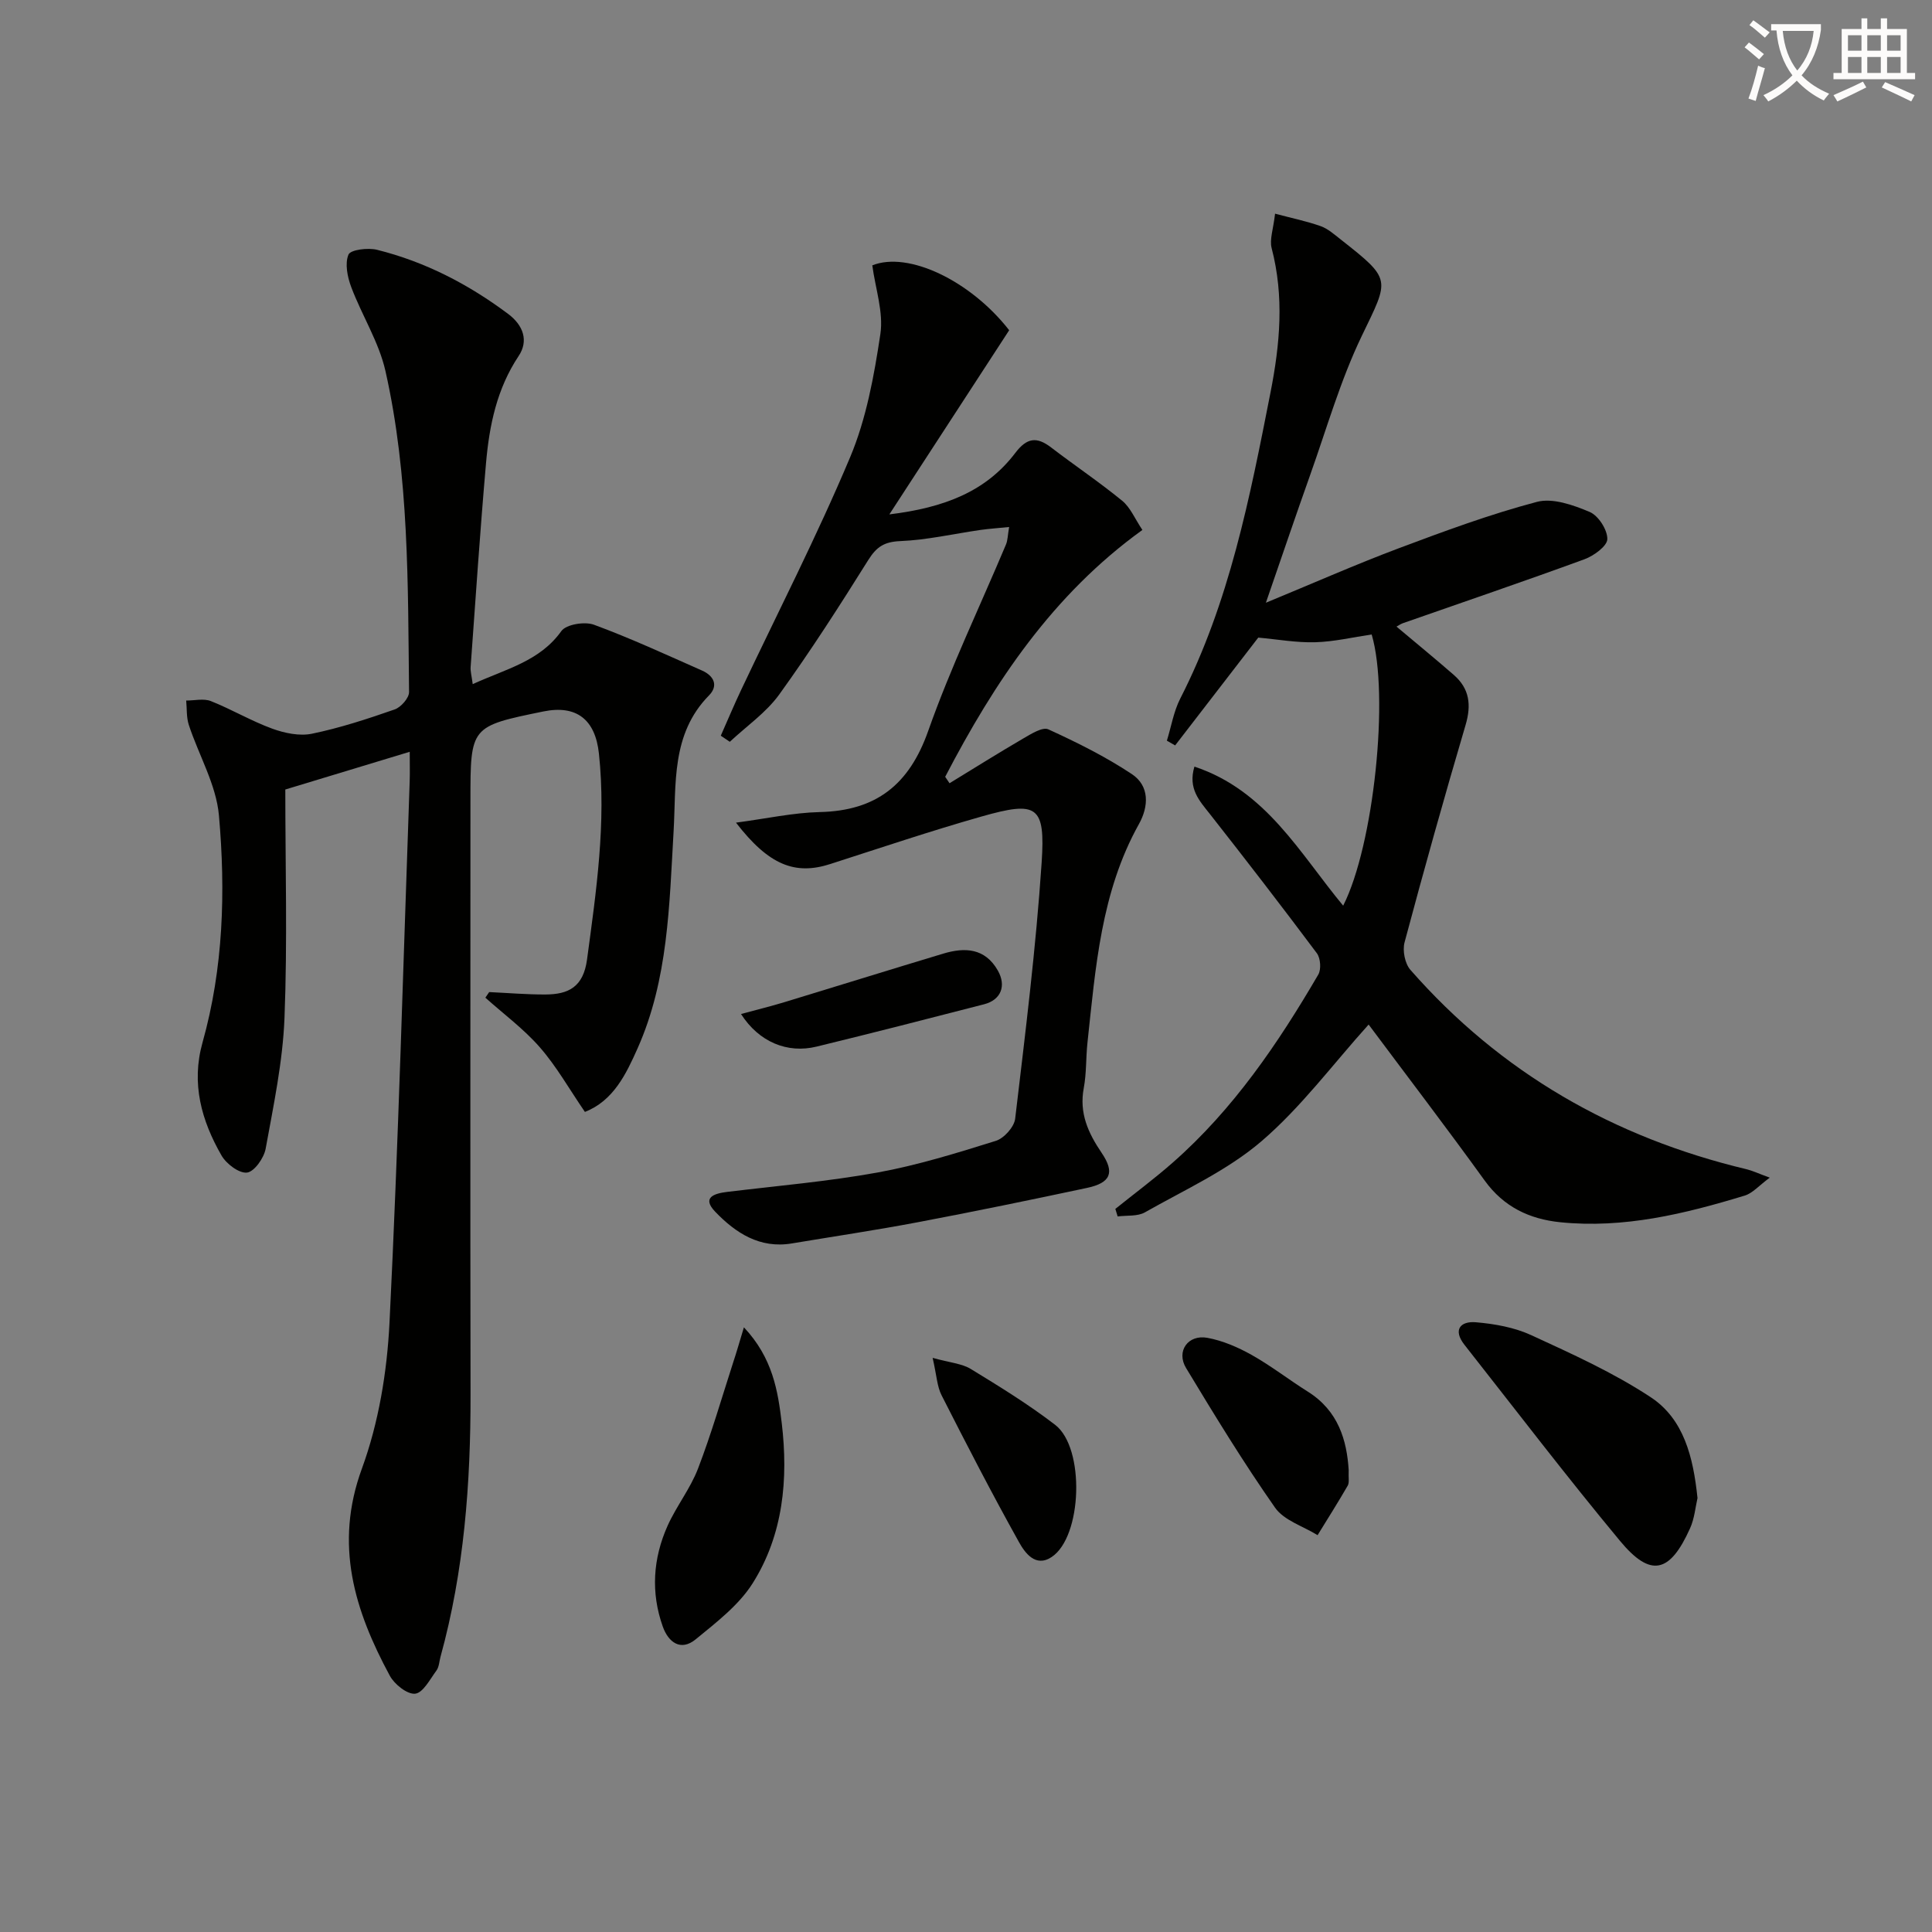
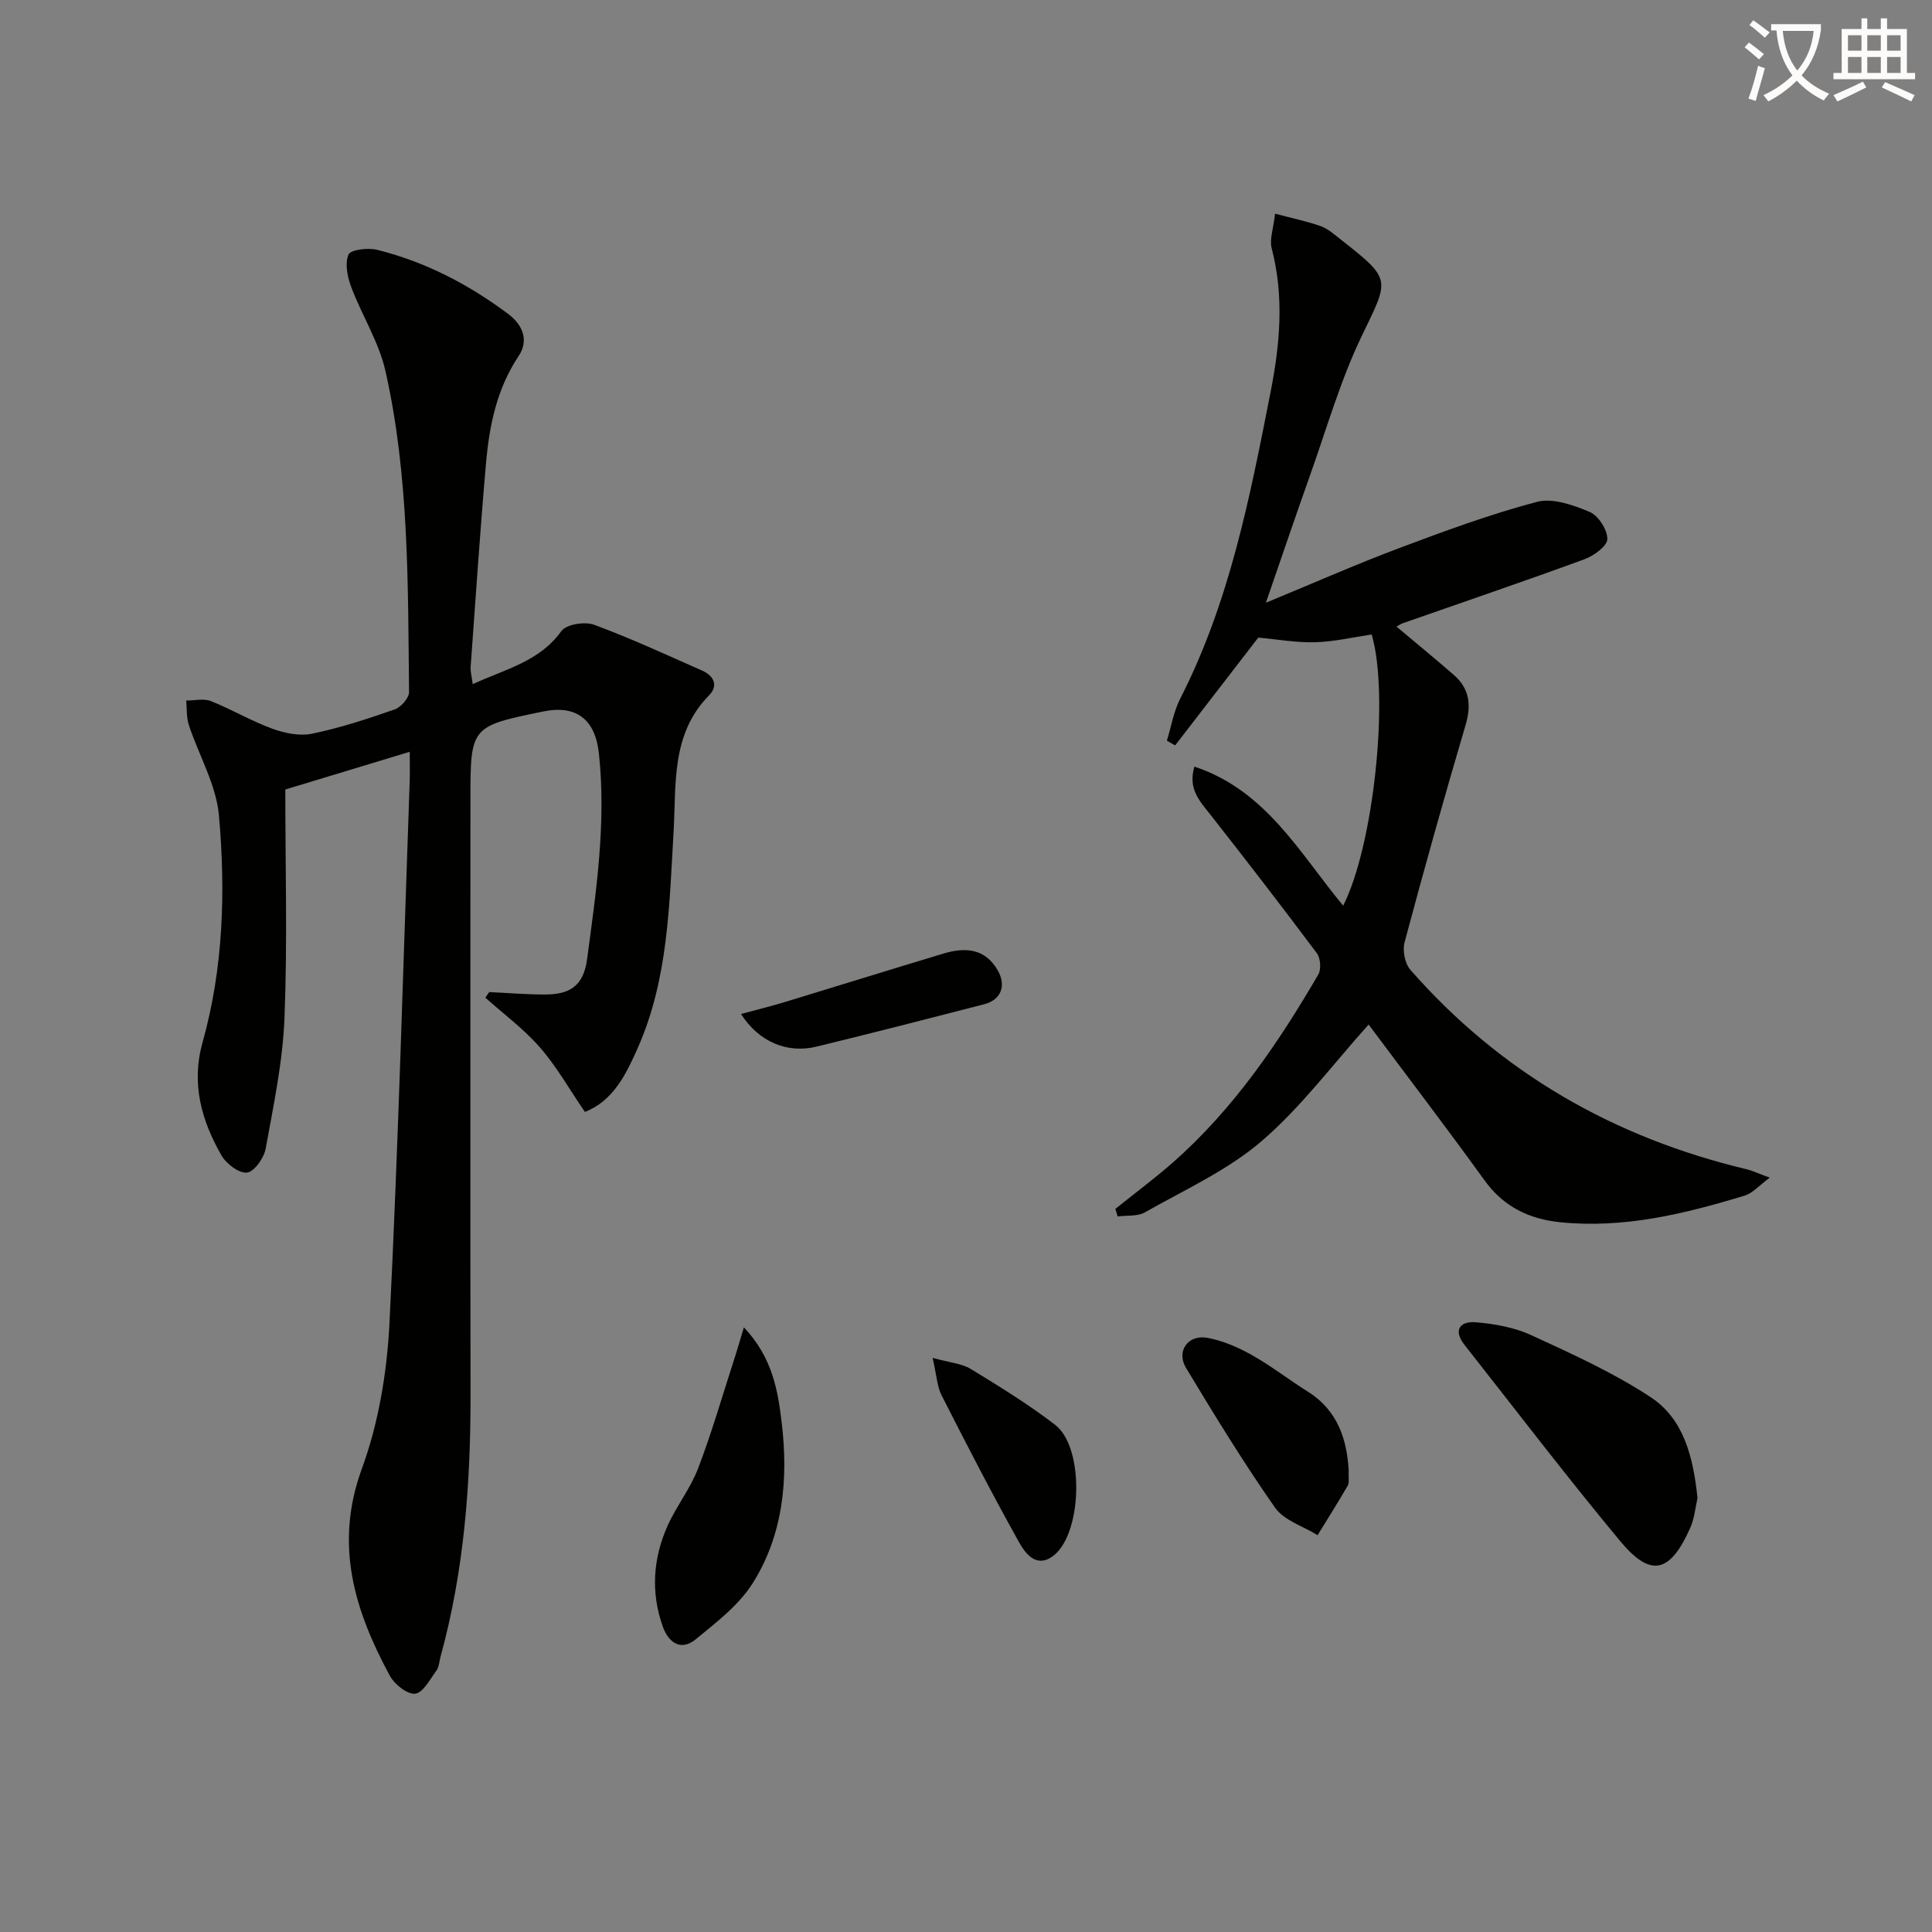
<svg xmlns="http://www.w3.org/2000/svg" enable-background="new 0 0 400 400" viewBox="0 0 400 400">
  <rect x="0" y="0" width="400" height="400" fill="#808080" stroke="none" />
  <path d="m362.1 8.8c1.1.8 2.1 1.6 3.1 2.4l-1 1.1c-1.3-1.1-2.3-2-3-2.5zm1.9 4.8c.5.2.9.4 1.4.5-.6 2.3-1.3 4.5-1.9 6.8l-1.5-.5c.8-2.1 1.4-4.3 2-6.8zm-1-9.4c1.3.9 2.4 1.8 3.4 2.5l-1 1.1c-1.4-1.2-2.4-2.1-3.2-2.6zm3.7 2.2v-1.4h10.3v1.2c-.5 3.6-1.8 6.8-4 9.4 1.5 1.6 3.4 2.8 5.7 3.8-.3.4-.7.8-1.1 1.4-2.3-1.1-4.1-2.5-5.6-4.1-1.6 1.6-3.6 3.1-5.9 4.3-.3-.5-.7-.9-1-1.3 2.4-1.1 4.4-2.5 6-4.1-1.9-2.5-3-5.6-3.3-9.3h-1.1zm8.8 0h-6.4c.3 3.3 1.3 6 3 8.2 2-2.3 3.1-5.1 3.4-8.2z" fill="#fcfbfa" />
  <path d="m385.3 3.8h1.3v2.2h2.8v-2.2h1.3v2.2h4.1v9.1h1.7v1.3h-16.9v-1.3h1.7v-9.1h4.1v-2.2zm.4 13.1.7 1.2c-1.8.9-3.8 1.9-6 2.9-.2-.4-.5-.8-.8-1.3 2.3-1 4.3-1.9 6.1-2.8zm-3.1-6.4h2.8v-3.2h-2.8zm0 4.6h2.8v-3.3h-2.8zm4-4.6h2.8v-3.2h-2.8zm0 4.6h2.8v-3.3h-2.8zm3.7 1.9c2.1.9 4.1 1.8 6.1 2.7l-.7 1.3c-2.2-1.1-4.2-2-6.1-2.9zm3.2-9.7h-2.8v3.2h2.8zm-2.8 7.8h2.8v-3.3h-2.8z" fill="#fcfbfa" />
  <g fill="#010100">
    <path d="m97.87 141.64c7.02-3.19 13.9-4.75 18.35-10.98 1-1.4 4.83-2.02 6.74-1.32 7.61 2.8 14.99 6.22 22.41 9.5 2.4 1.06 3.43 3.09 1.43 5.13-7.9 8.02-6.77 18.36-7.34 28.17-.89 15.26-1.1 30.64-7.46 44.92-2.37 5.32-5.01 10.85-10.9 13.15-3.25-4.74-5.87-9.41-9.31-13.35-3.33-3.82-7.5-6.9-11.3-10.3.26-.39.53-.78.79-1.16 3.88.18 7.75.51 11.63.5 4.77-.02 7.86-1.53 8.63-7.25 1.91-14.18 3.99-28.28 2.46-42.64-.75-7.04-4.64-10.11-11.5-8.71-15.1 3.09-15.1 3.09-15.1 18.46 0 40.98-.05 81.97.02 122.95.03 18.36-1.32 36.54-6.22 54.32-.26.96-.29 2.09-.84 2.84-1.33 1.8-2.77 4.61-4.4 4.79-1.64.18-4.3-1.94-5.26-3.73-7.28-13.49-11.55-27.1-5.78-42.85 3.48-9.51 5.21-20.02 5.72-30.18 1.85-37.36 2.86-74.76 4.18-112.15.06-1.77.01-3.54.01-6.1-8.79 2.67-16.83 5.1-25.76 7.81 0 15.8.45 31.58-.17 47.32-.36 9.06-2.27 18.08-3.9 27.05-.35 1.92-2.34 4.75-3.85 4.94-1.64.2-4.29-1.8-5.29-3.54-4.15-7.23-6.31-14.9-3.93-23.39 4.33-15.41 4.79-31.26 3.4-47-.56-6.38-4.18-12.48-6.24-18.76-.51-1.57-.38-3.35-.54-5.04 1.71.01 3.62-.47 5.1.11 4.31 1.71 8.36 4.12 12.71 5.71 2.56.93 5.64 1.58 8.22 1.05 5.82-1.2 11.52-3.07 17.14-5.03 1.29-.45 2.98-2.37 2.97-3.59-.25-22.26.04-44.62-4.89-66.49-1.36-6.01-4.88-11.51-7.08-17.36-.79-2.1-1.35-4.87-.57-6.73.43-1.02 4.04-1.46 5.92-.99 9.95 2.48 18.91 7.12 27.13 13.27 3.21 2.4 4.24 5.62 2.19 8.7-4.52 6.78-6.07 14.34-6.76 22.14-1.23 14.07-2.17 28.16-3.19 42.25-.07.9.21 1.86.43 3.56z" />
    <path d="m247.29 158.72c14.85 4.92 21.8 17.95 30.8 28.79 6.34-12.47 9.61-43.61 5.9-56.15-3.88.57-7.77 1.5-11.69 1.61-3.89.11-7.79-.6-11.79-.96-5.58 7.23-11.39 14.78-17.21 22.32-.57-.33-1.14-.66-1.71-.98.9-2.91 1.4-6.02 2.76-8.7 10.2-19.95 14.41-41.6 18.68-63.32 1.99-10.1 2.87-19.91.25-29.96-.46-1.78.34-3.89.71-7.13 3.41.91 6.5 1.54 9.44 2.58 1.52.54 2.83 1.73 4.14 2.75 10.66 8.39 10.08 8.12 4.39 19.94-4.44 9.21-7.27 19.19-10.72 28.87-2.94 8.26-5.75 16.56-9.15 26.41 9.89-4.08 18.58-7.92 27.46-11.26 9.43-3.54 18.92-7.05 28.64-9.62 3.28-.87 7.54.65 10.93 2.08 1.8.76 3.69 3.69 3.66 5.62-.02 1.45-2.8 3.47-4.74 4.18-12.48 4.57-25.06 8.85-37.6 13.24-.4.14-.76.4-1.31.7 4.09 3.44 8.04 6.67 11.88 10.02 3.24 2.83 3.65 6.2 2.42 10.36-4.41 14.94-8.61 29.94-12.63 44.99-.46 1.71.07 4.4 1.21 5.7 18.68 21.3 42.1 34.71 69.56 41.27 1.24.3 2.41.86 4.84 1.75-2.23 1.64-3.54 3.21-5.17 3.71-12.44 3.79-25.04 6.86-38.22 5.52-6.35-.65-11.68-3.16-15.62-8.61-7.97-11.04-16.24-21.86-24.04-32.32-7.44 8.26-14.02 17.17-22.22 24.19-7.06 6.04-15.9 10.04-24.09 14.69-1.54.88-3.75.6-5.65.85-.16-.52-.32-1.04-.48-1.56 3.98-3.2 8.09-6.25 11.91-9.61 12.53-11.02 21.78-24.64 30.11-38.91.63-1.08.46-3.38-.29-4.4-7.26-9.71-14.66-19.3-22.15-28.83-2.18-2.76-4.57-5.27-3.21-9.82z" />
-     <path d="m152.38 170.32c6.34-.84 11.82-2.06 17.33-2.19 11.68-.26 18.53-5.66 22.46-16.79 4.63-13.12 10.7-25.74 16.1-38.59.37-.87.36-1.9.66-3.64-2.24.23-4.1.35-5.94.61-5.54.8-11.06 2.08-16.62 2.31-3.31.14-4.9 1.2-6.6 3.91-5.91 9.44-11.93 18.83-18.44 27.85-2.72 3.76-6.78 6.56-10.23 9.79-.62-.42-1.25-.84-1.87-1.26 1.39-3.13 2.71-6.29 4.17-9.38 7.59-16.06 15.72-31.89 22.6-48.25 3.36-7.99 4.97-16.87 6.27-25.52.68-4.53-1.03-9.42-1.67-14.23 7.42-2.98 20.31 3.14 28.34 13.43-8.1 12.45-16.1 24.75-24.81 38.13 11.35-1.39 19.99-4.71 26.08-12.73 2.39-3.15 4.43-3.42 7.41-1.13 4.87 3.73 9.98 7.16 14.72 11.04 1.69 1.38 2.61 3.7 4.18 6.04-18.6 13.42-30.64 31.55-40.83 51.11.3.44.6.89.9 1.33 5.09-3.11 10.14-6.28 15.29-9.28 1.6-.93 3.96-2.42 5.16-1.88 5.95 2.72 11.87 5.66 17.3 9.27 3.67 2.44 3.52 6.66 1.46 10.35-7.86 14.08-8.97 29.72-10.65 45.23-.34 3.14-.19 6.35-.77 9.43-.97 5.18.91 9.29 3.71 13.42 2.77 4.08 1.85 6.2-3.02 7.24-11.68 2.49-23.38 4.9-35.11 7.12-8.64 1.64-17.35 2.93-26.02 4.38-6.64 1.11-11.64-2.17-15.85-6.55-2.83-2.94-.29-3.79 2.46-4.12 10.38-1.26 20.84-2.15 31.12-4.01 8.3-1.51 16.44-4.04 24.51-6.56 1.7-.53 3.8-2.88 4-4.59 2.09-17.64 4.3-35.3 5.48-53.01.79-11.84-.92-12.82-12.44-9.55-10.53 2.99-20.91 6.49-31.33 9.84-7.28 2.35-12.72.23-19.51-8.57z" />
    <path d="m351.45 310.16c-.43 1.84-.62 4.23-1.55 6.28-4.18 9.29-8.16 10.23-14.5 2.58-11.03-13.28-21.51-27.01-32.19-40.58-2.45-3.11-.86-4.95 2.35-4.68 3.89.33 7.98 1.06 11.49 2.68 8.43 3.88 16.99 7.75 24.7 12.83 6.88 4.53 8.82 12.41 9.7 20.89z" />
    <path d="m154.02 274.81c5.98 6.37 7.04 13.19 7.83 19.81 1.38 11.59.32 23.13-6.02 33.18-2.87 4.55-7.53 8.1-11.79 11.6-3.11 2.55-5.66.62-6.82-2.64-2.5-7.03-2.03-14.1.99-20.85 1.83-4.08 4.72-7.71 6.31-11.86 2.77-7.22 4.92-14.68 7.3-22.05.66-1.98 1.23-3.98 2.2-7.19z" />
    <path d="m279.23 304.36c-.07 1.6.17 2.59-.2 3.23-2 3.46-4.14 6.84-6.24 10.25-2.99-1.86-6.94-3.04-8.8-5.69-6.55-9.35-12.52-19.13-18.43-28.92-2.09-3.46.4-6.98 4.4-6.25 3.17.58 6.32 1.94 9.16 3.53 4.04 2.27 7.73 5.15 11.66 7.62 6.34 3.98 8.07 10.12 8.45 16.23z" />
    <path d="m193.09 281.13c3.66 1.02 6.07 1.18 7.9 2.3 5.96 3.64 11.94 7.32 17.47 11.57 6.23 4.79 5.62 23.2-.75 27.38-3.36 2.21-5.54-.94-6.77-3.15-5.57-9.99-10.82-20.16-16-30.36-.93-1.81-1-4.05-1.85-7.74z" />
    <path d="m153.42 209.94c3.36-.91 6.21-1.61 9.01-2.46 10.96-3.33 21.88-6.74 32.85-10.04 4.48-1.35 8.65-1.16 11.3 3.48 1.82 3.19.66 6.1-2.82 7-11.55 2.98-23.11 5.95-34.7 8.77-6.04 1.47-11.92-.94-15.64-6.75z" />
  </g>
</svg>